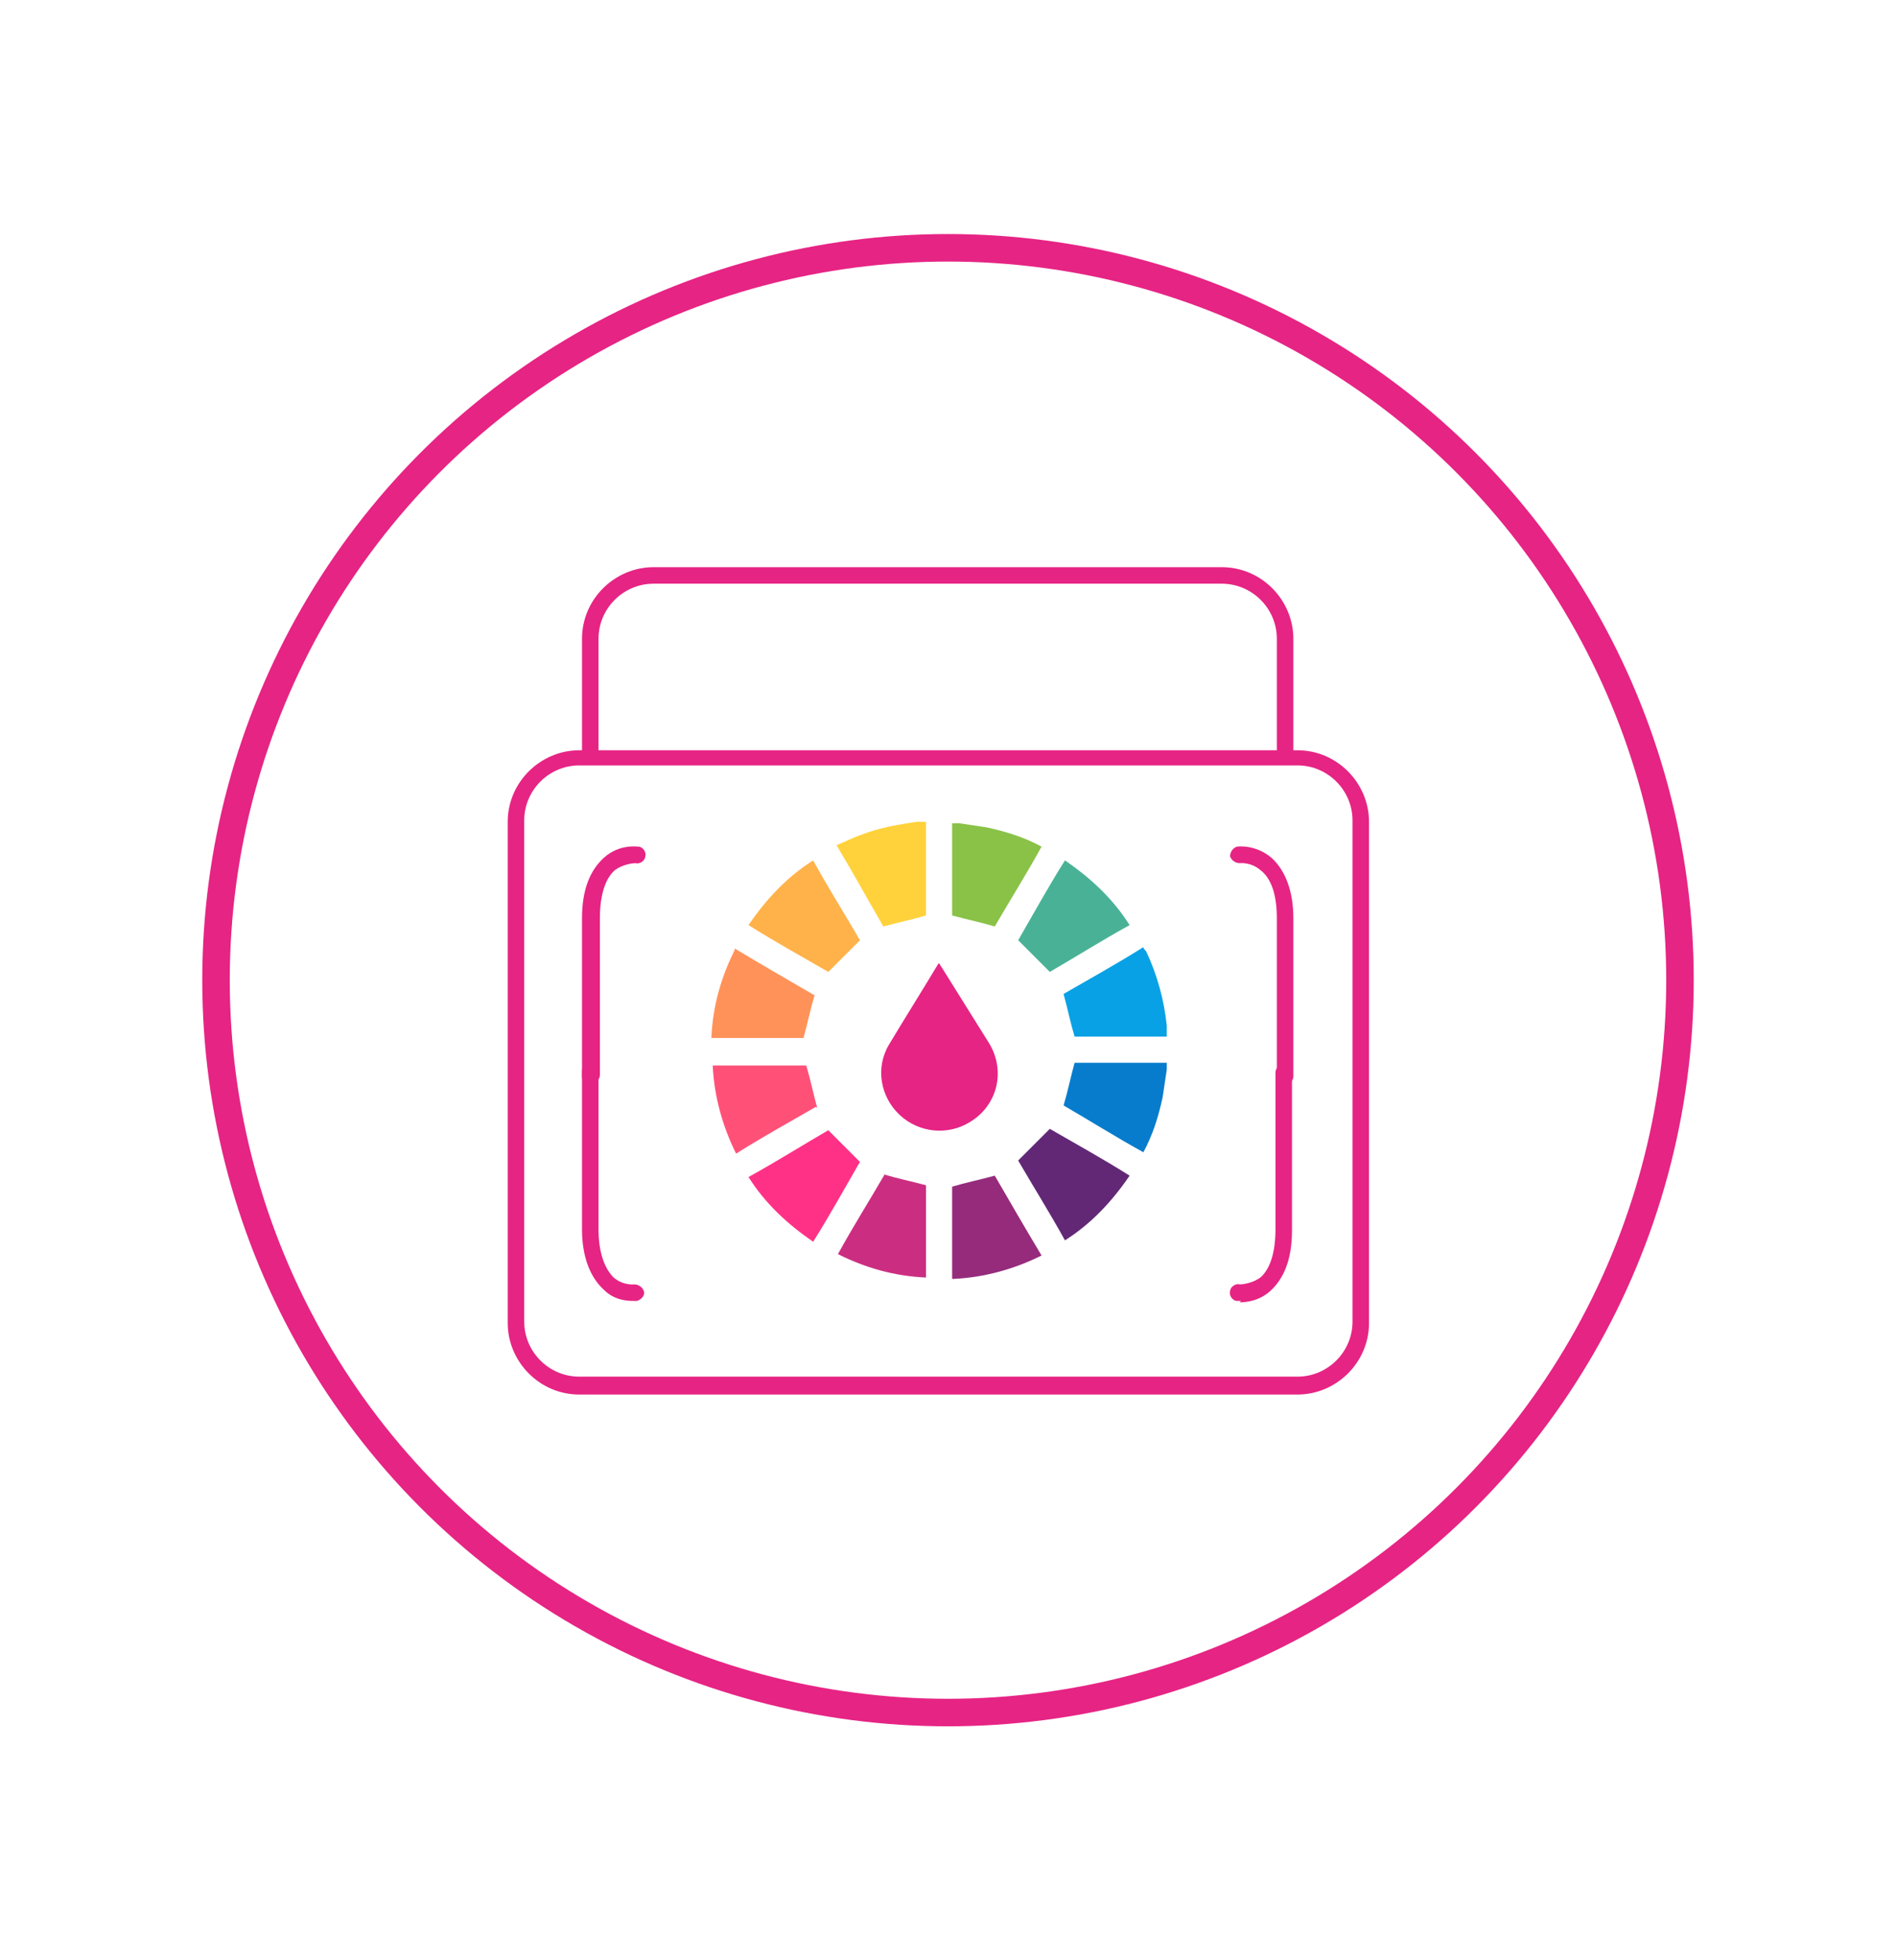
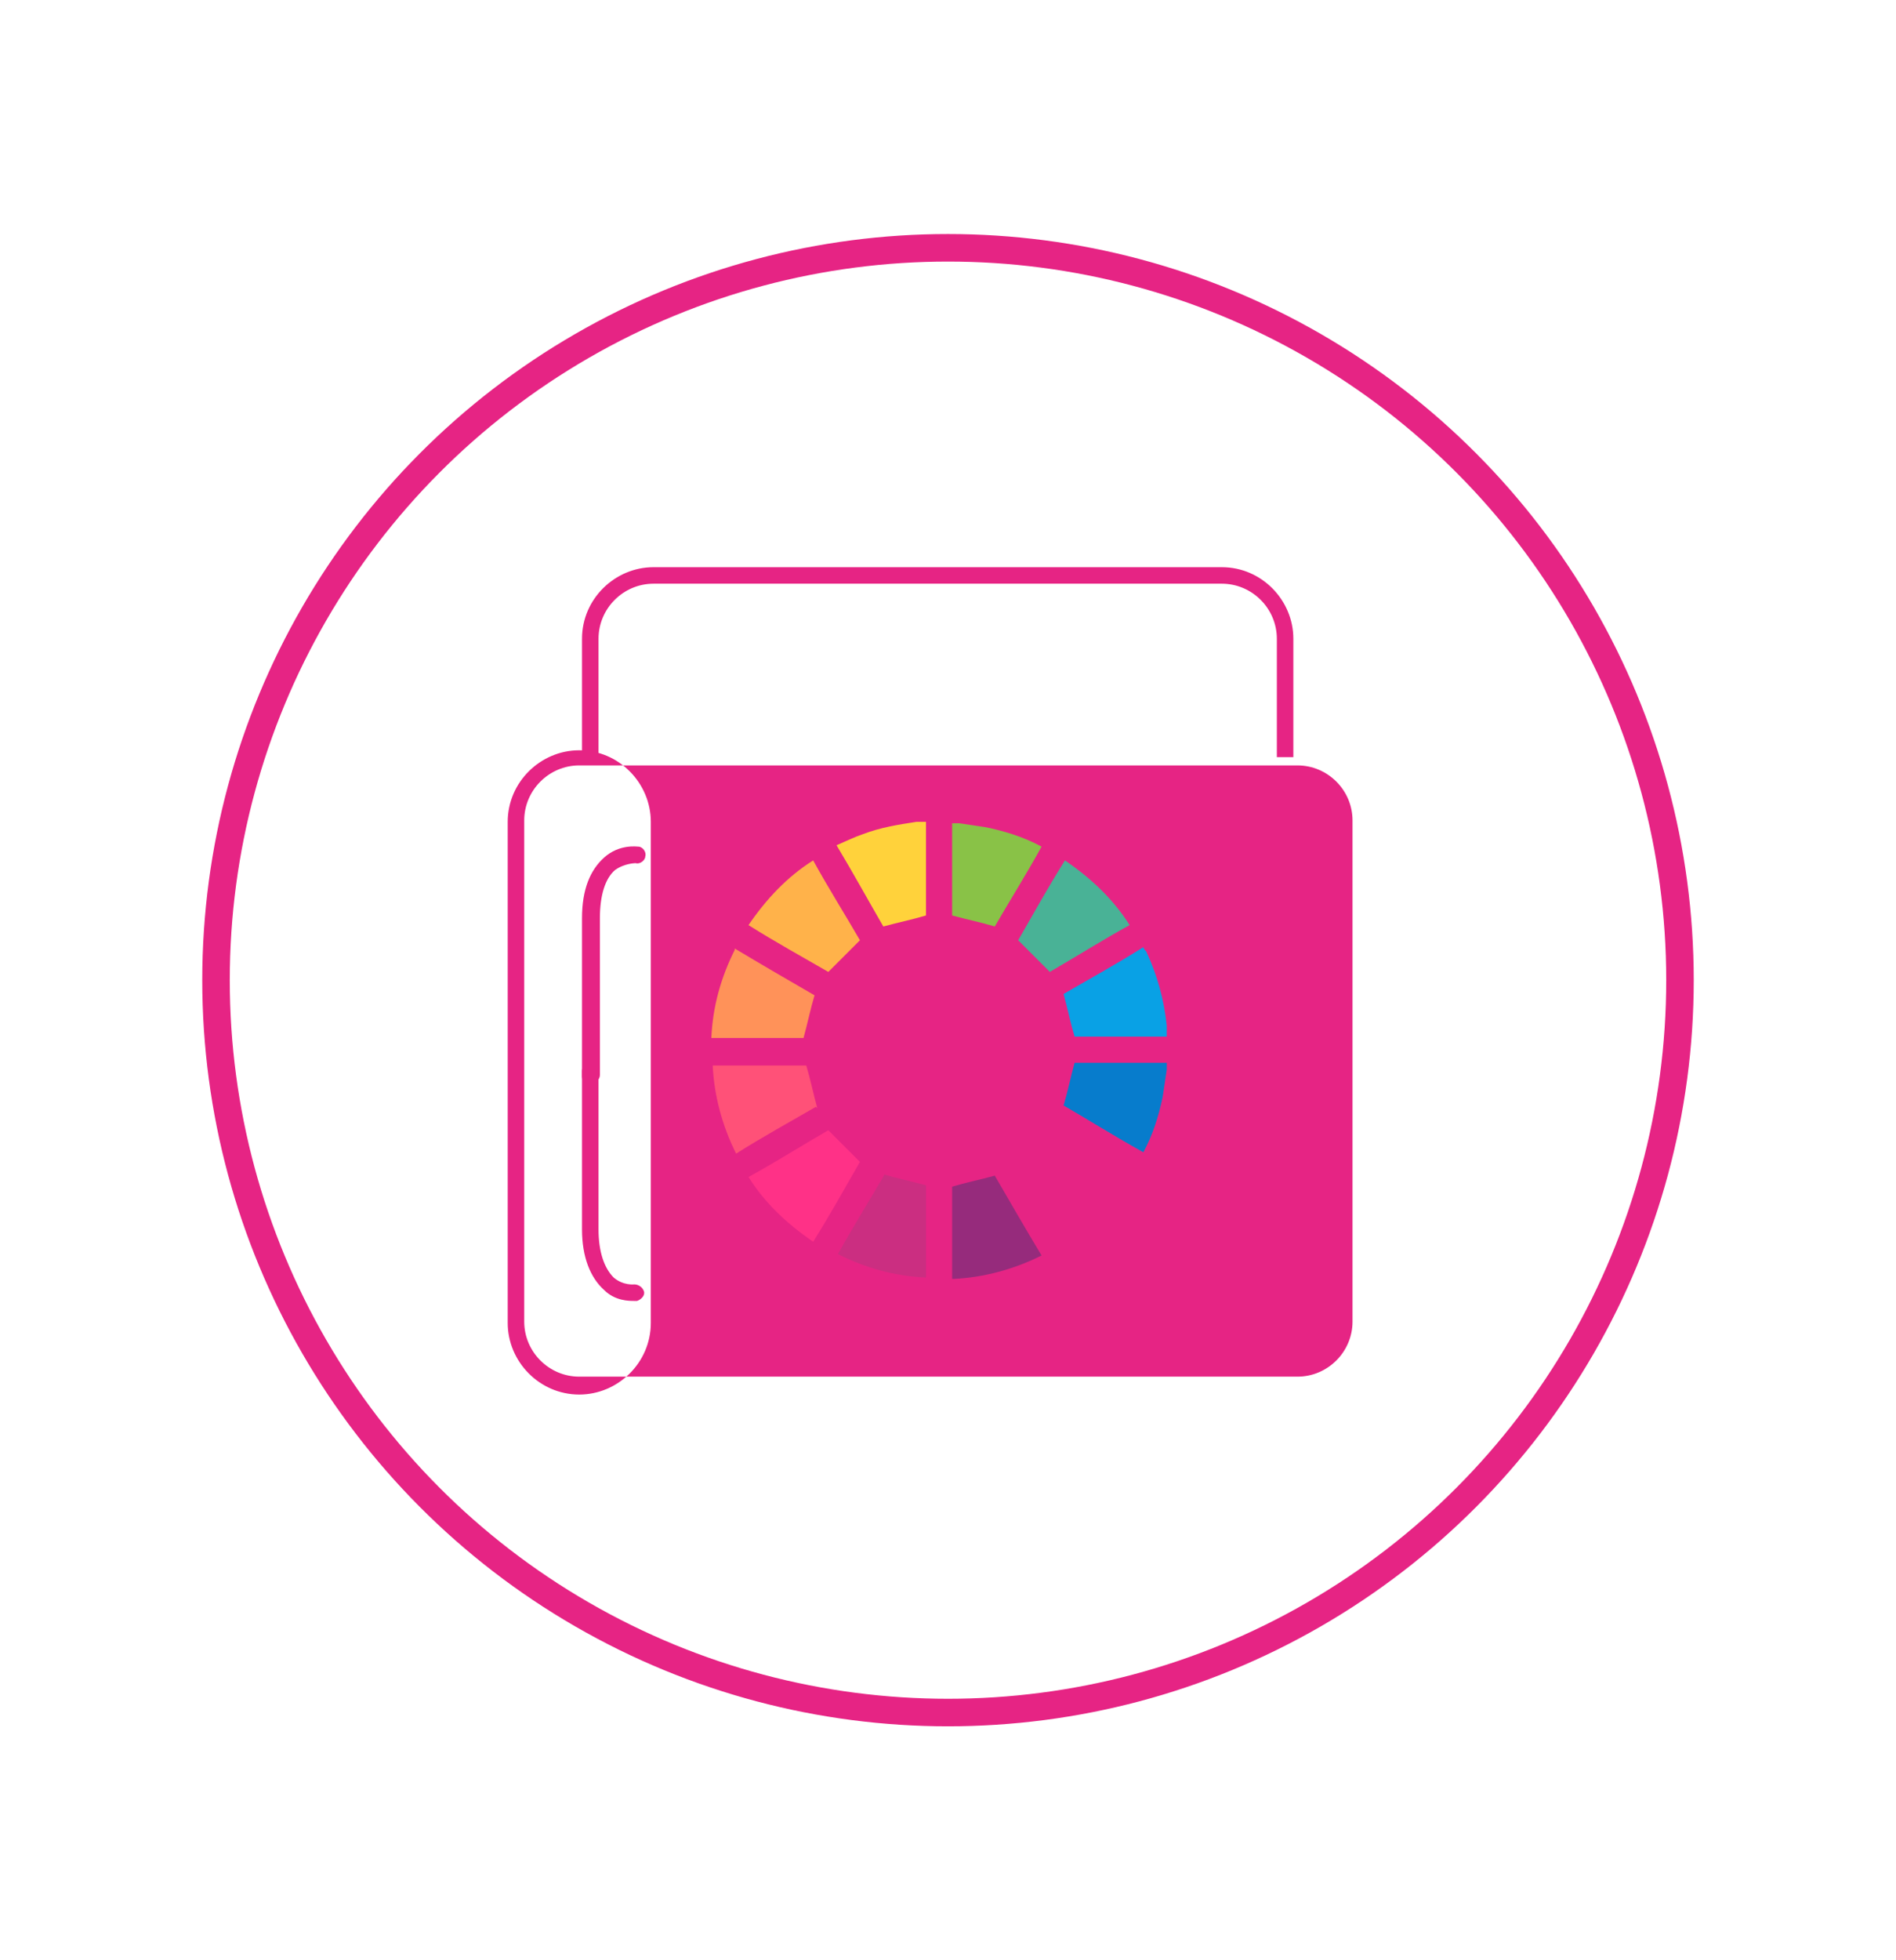
<svg xmlns="http://www.w3.org/2000/svg" id="_Слой_1" data-name="Слой 1" version="1.1" viewBox="0 0 137.8 142.4">
  <defs>
    <style> .cls-1 { fill: #962b7c; } .cls-1, .cls-2, .cls-3, .cls-4, .cls-5, .cls-6, .cls-7, .cls-8, .cls-9, .cls-10, .cls-11, .cls-12, .cls-13 { stroke-width: 0px; } .cls-2 { fill: #09a1e5; } .cls-3 { fill: #49b296; } .cls-4 { fill: #ffd23b; } .cls-5 { fill: #ff5178; } .cls-6 { fill: #cb2e81; } .cls-7 { fill: #ff9259; } .cls-8 { fill: #622876; } .cls-9 { fill: #89c247; } .cls-10 { fill: #ff3187; } .cls-14 { fill: none; stroke: #e62484; stroke-miterlimit: 10; stroke-width: 2px; } .cls-11 { fill: #ffb24a; } .cls-12 { fill: #e62484; } .cls-13 { fill: #077ccc; } </style>
  </defs>
  <circle class="cls-14" cx="68.9" cy="71.2" r="53.2" />
  <g>
-     <path class="cls-12" d="M94.3,101.3h-52.2c-2.9,0-5.2-2.4-5.2-5.2v-36.4c0-2.9,2.4-5.2,5.2-5.2h52.2c2.9,0,5.2,2.4,5.2,5.2v36.4c0,2.9-2.4,5.2-5.2,5.2ZM42.1,55.6c-2.2,0-4,1.8-4,4v36.4c0,2.2,1.8,4,4,4h52.2c2.2,0,4-1.8,4-4v-36.4c0-2.2-1.8-4-4-4h-52.2Z" />
+     <path class="cls-12" d="M94.3,101.3h-52.2c-2.9,0-5.2-2.4-5.2-5.2v-36.4c0-2.9,2.4-5.2,5.2-5.2c2.9,0,5.2,2.4,5.2,5.2v36.4c0,2.9-2.4,5.2-5.2,5.2ZM42.1,55.6c-2.2,0-4,1.8-4,4v36.4c0,2.2,1.8,4,4,4h52.2c2.2,0,4-1.8,4-4v-36.4c0-2.2-1.8-4-4-4h-52.2Z" />
    <path class="cls-12" d="M94,55h-1.2v-8.6c0-2.2-1.8-4-4-4h-41.3c-2.2,0-4,1.8-4,4v8.6h-1.2v-8.6c0-2.9,2.4-5.2,5.2-5.2h41.3c2.9,0,5.2,2.4,5.2,5.2v8.6Z" />
    <path class="cls-12" d="M90.2,94.5c-.2,0-.3,0-.3,0-.3,0-.6-.4-.5-.7,0-.3.4-.6.7-.5,0,0,.8,0,1.5-.5.7-.6,1.1-1.8,1.1-3.5v-11.4c0-.3.3-.6.6-.6s.6.3.6.6v11.5c0,2.1-.6,3.5-1.6,4.4-.8.7-1.7.8-2.2.8Z" />
    <path class="cls-12" d="M93.4,78.8c-.3,0-.6-.3-.6-.6v-11.5c0-1.7-.4-2.9-1.2-3.5-.7-.6-1.5-.5-1.5-.5-.3,0-.6-.2-.7-.5,0-.3.2-.6.5-.7,0,0,1.3-.2,2.5.8,1,.9,1.6,2.4,1.6,4.4v11.5c0,.3-.3.6-.6.6Z" />
    <path class="cls-12" d="M46.1,94.5c-.4,0-1.4,0-2.2-.8-1-.9-1.6-2.4-1.6-4.4v-11.5c0-.3.3-.6.6-.6s.6.3.6.6v11.5c0,1.6.4,2.8,1.1,3.5.7.6,1.5.5,1.5.5.3,0,.6.2.7.5s-.2.6-.5.7c0,0-.1,0-.3,0Z" />
    <path class="cls-12" d="M42.9,78.8c-.3,0-.6-.3-.6-.6v-11.5c0-2.1.6-3.5,1.6-4.4,1.1-1,2.4-.8,2.5-.8.3,0,.6.4.5.7,0,.3-.4.6-.7.5,0,0-.8,0-1.5.5-.7.6-1.1,1.8-1.1,3.5v11.4c0,.3-.3.6-.6.6Z" />
  </g>
  <g>
    <path class="cls-9" d="M69.7,59.8c.7.1,1.3.2,2,.3,1.4.3,2.7.7,4,1.4-1.1,2-2.3,3.9-3.4,5.8-1-.3-2-.5-3.1-.8v-6.7c.2,0,.3,0,.5,0Z" />
    <path class="cls-4" d="M67.3,59.8v6.7c-1,.3-2,.5-3.1.8-1.1-1.9-2.2-3.9-3.4-5.9.7-.3,1.3-.6,1.9-.8,1.3-.5,2.6-.7,3.9-.9,0,0,.1,0,.2,0h.5Z" />
    <path class="cls-2" d="M84.8,75.3h-6.7c-.3-1-.5-2-.8-3.1,1.9-1.1,3.9-2.2,5.8-3.4,0,.1.1.2.2.3.8,1.7,1.3,3.5,1.5,5.4,0,0,0,.1,0,.2v.5Z" />
    <path class="cls-13" d="M84.8,77.7c-.1.7-.2,1.3-.3,2-.3,1.4-.7,2.7-1.4,4-2-1.1-3.9-2.3-5.8-3.4.3-1,.5-2,.8-3.1h6.7v.5Z" />
    <path class="cls-12" d="M68.3,70c0,0,0,.1.1.2,1.2,1.9,2.3,3.7,3.5,5.6,1.2,2,.6,4.5-1.4,5.7-1.6,1-3.7.8-5.1-.5-1.4-1.3-1.8-3.4-.8-5.1,1.2-2,2.4-3.9,3.6-5.9,0,0,0,0,0,0Z" />
    <path class="cls-7" d="M53.4,68.9c2,1.2,3.9,2.3,5.8,3.4-.3,1-.5,2-.8,3.1h-6.7c.1-2.3.7-4.4,1.7-6.4Z" />
    <path class="cls-5" d="M59.3,80.4c-1.9,1.1-3.9,2.2-5.8,3.4-1-2-1.6-4.2-1.7-6.4h6.8c.3,1,.5,2,.8,3.1Z" />
    <path class="cls-3" d="M82.1,67.2c-2,1.1-3.9,2.3-5.8,3.4-.8-.8-1.5-1.5-2.3-2.3,1.1-1.9,2.2-3.9,3.4-5.8,1.9,1.3,3.5,2.8,4.7,4.7Z" />
-     <path class="cls-8" d="M82.1,85.4c-1.3,1.9-2.8,3.5-4.7,4.7-1.1-2-2.3-3.9-3.4-5.8.8-.8,1.5-1.5,2.3-2.3,1.9,1.1,3.9,2.2,5.8,3.4Z" />
    <path class="cls-1" d="M69.2,92.9v-6.7c1-.3,2-.5,3.1-.8,1.1,1.9,2.2,3.8,3.4,5.8-2,1-4.2,1.6-6.4,1.7Z" />
    <path class="cls-6" d="M64.2,85.3c1,.3,2,.5,3.1.8v6.7c-2.3-.1-4.4-.7-6.4-1.7,1.1-2,2.3-3.9,3.4-5.8Z" />
    <path class="cls-11" d="M54.4,67.2c1.3-1.9,2.8-3.5,4.7-4.7,1.1,2,2.3,3.9,3.4,5.8-.8.8-1.5,1.5-2.3,2.3-1.9-1.1-3.9-2.2-5.8-3.4Z" />
    <path class="cls-10" d="M59.1,90.2c-1.9-1.3-3.5-2.8-4.7-4.7,2-1.1,3.9-2.3,5.8-3.4.8.8,1.5,1.5,2.3,2.3-1.1,1.9-2.2,3.9-3.4,5.8Z" />
  </g>
</svg>